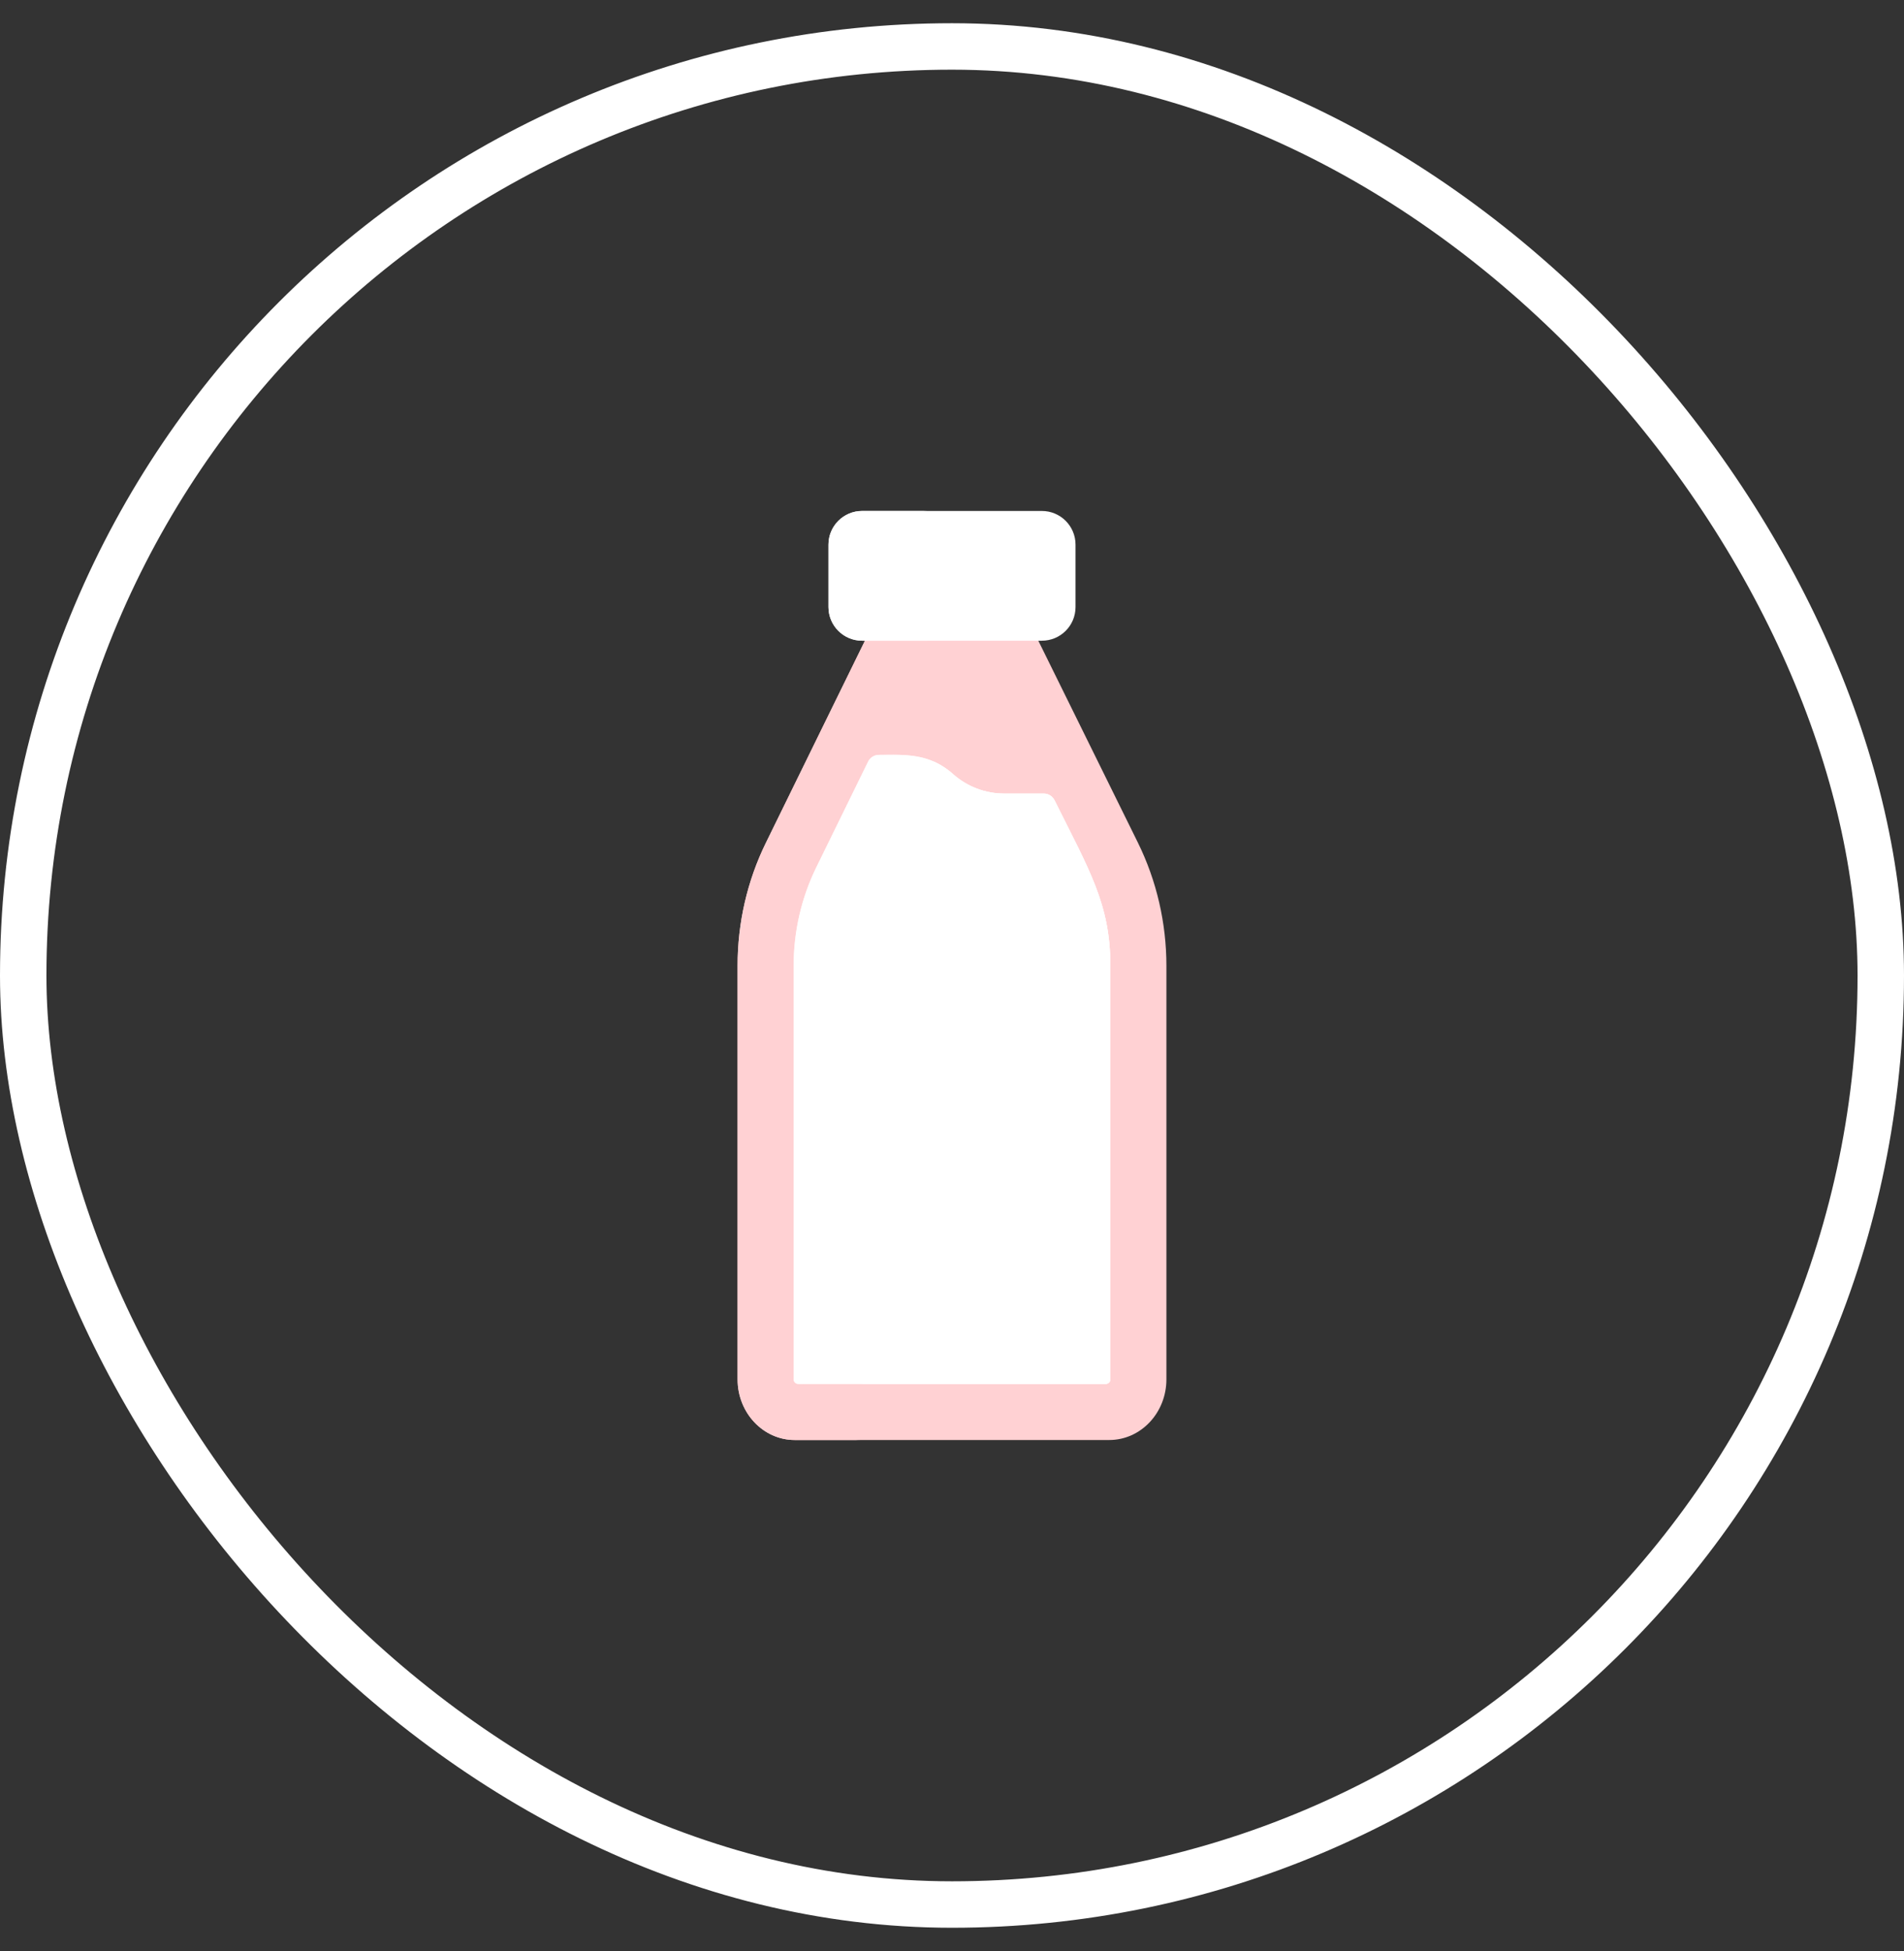
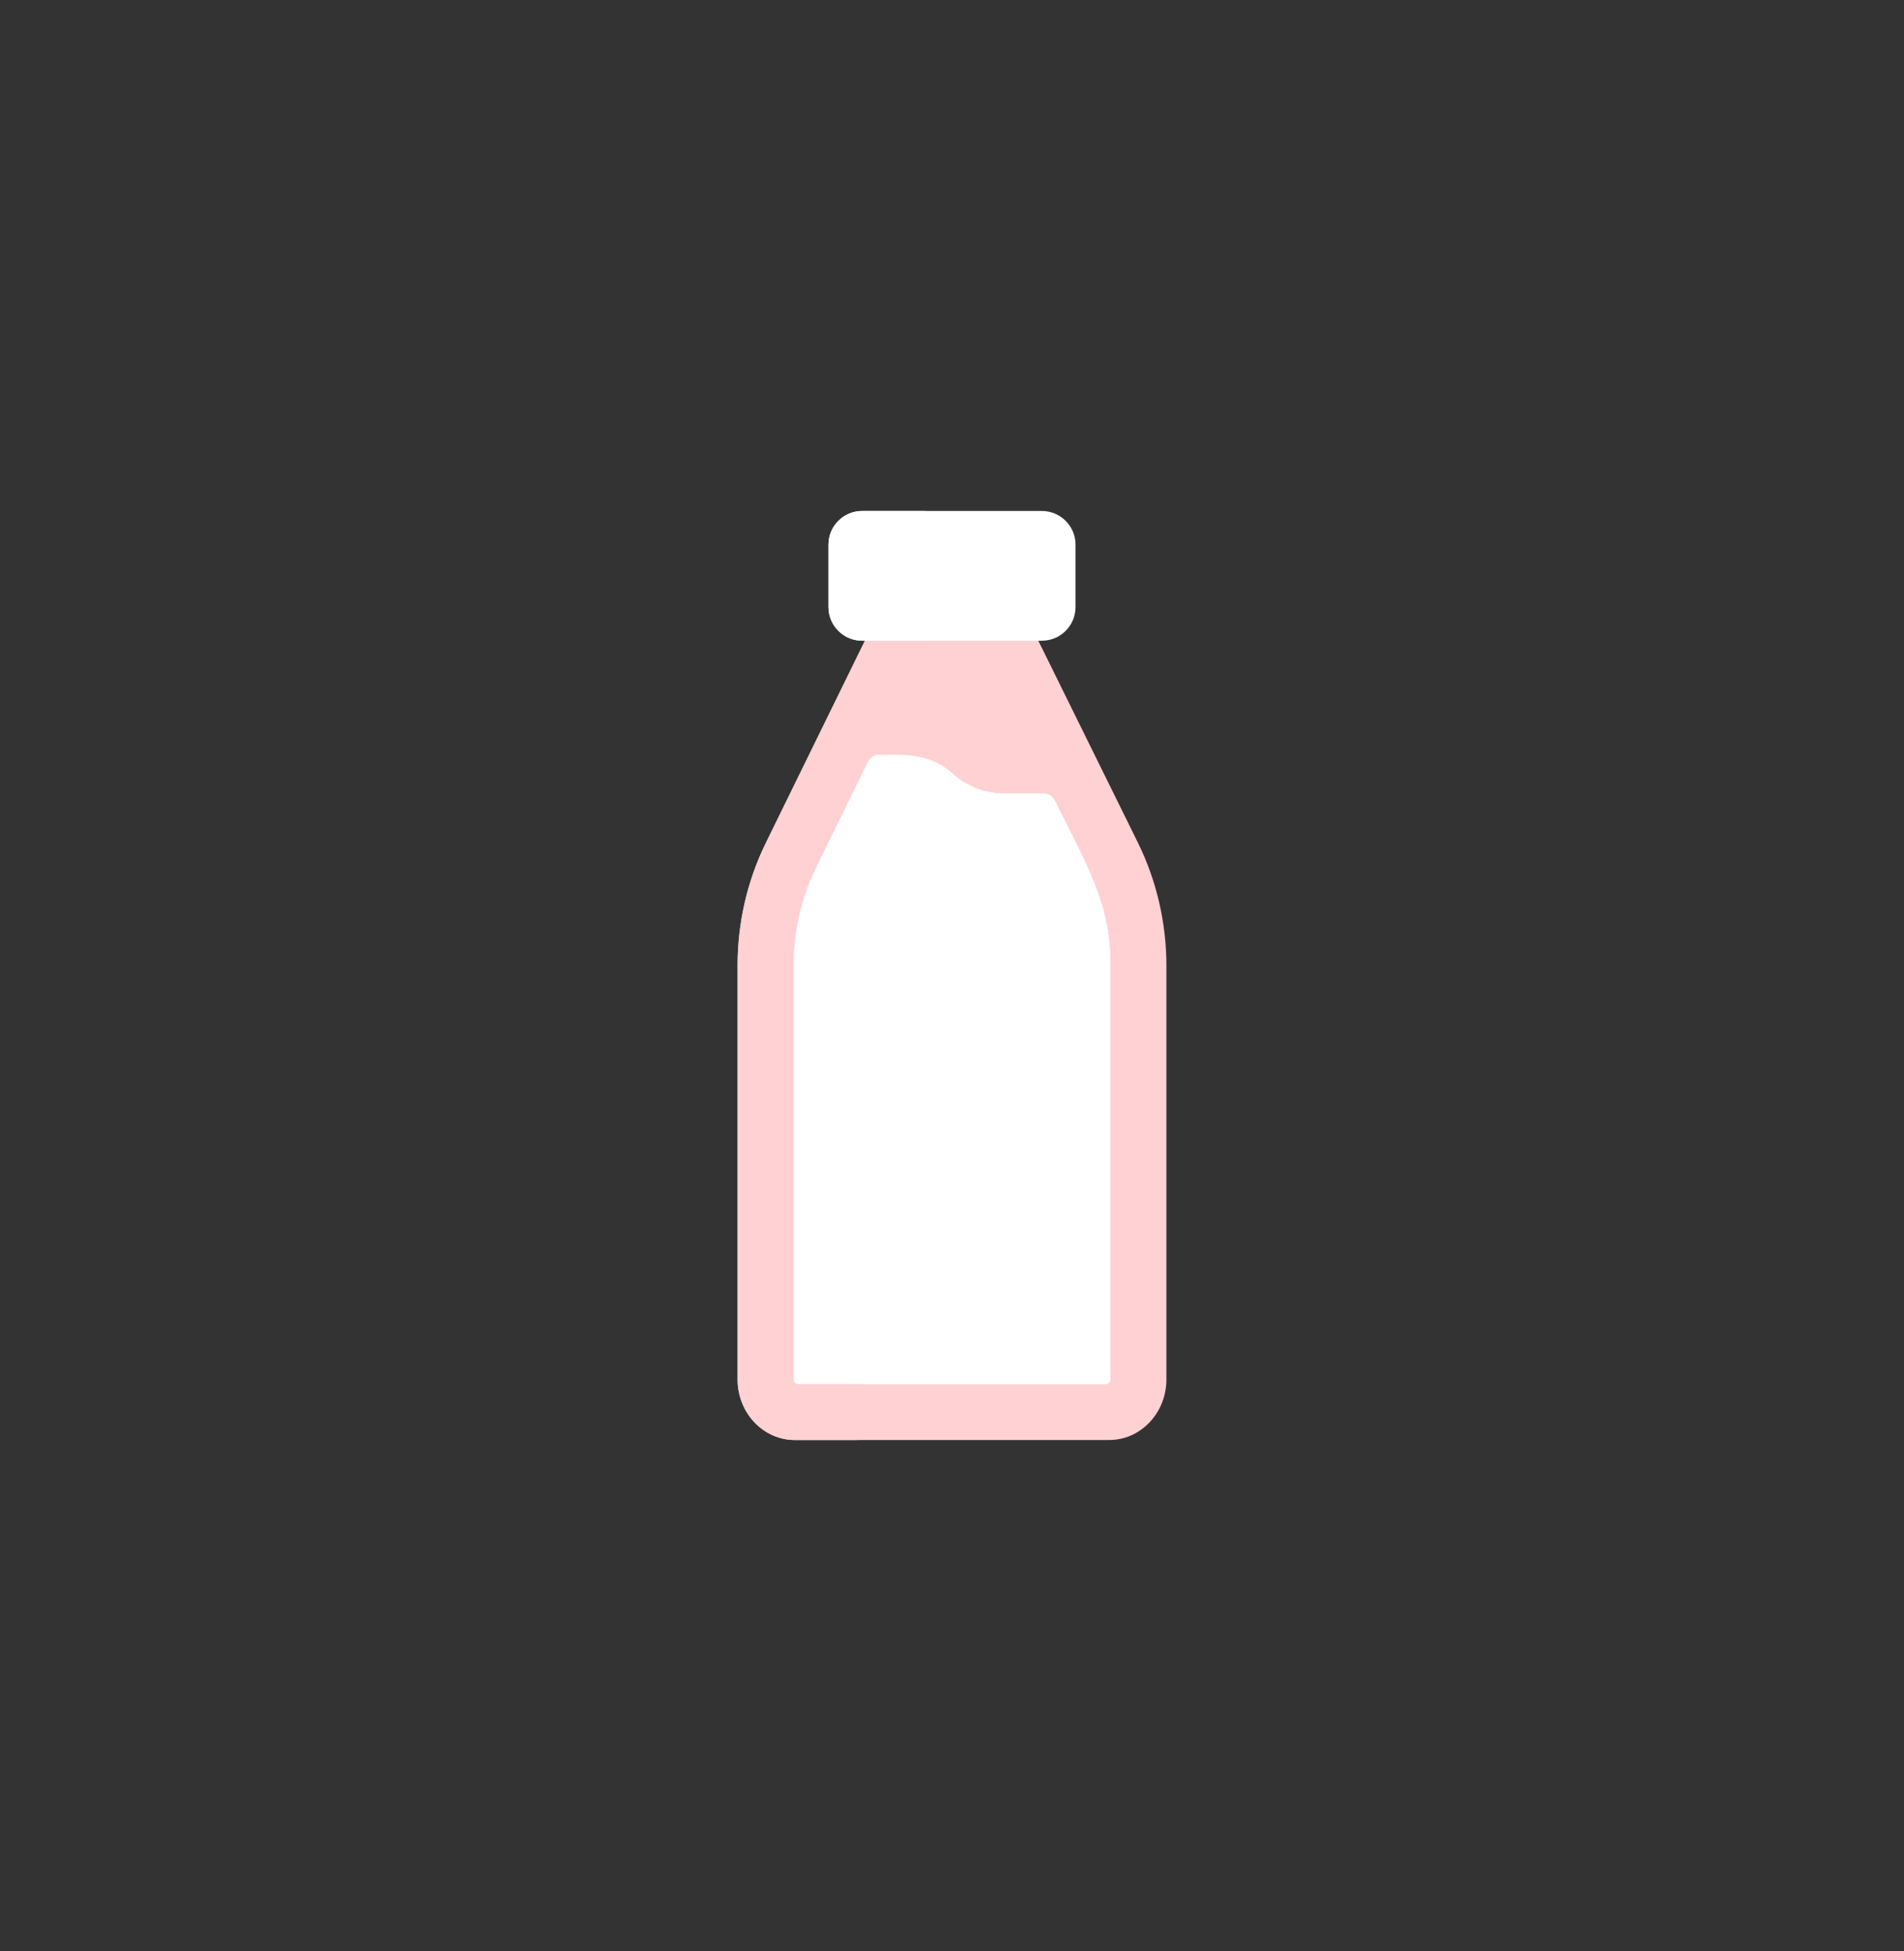
<svg xmlns="http://www.w3.org/2000/svg" width="41" height="42" viewBox="0 0 41 42" fill="none">
  <rect x="0" y="0" width="41" height="42" fill="#333333" stroke="none" />
-   <rect x="0.5" y="1" width="40" height="40" rx="20" stroke="white" />
  <g clip-path="url(#clip0_803_5144)">
    <path d="M22.339 13.753H18.645C17.346 16.403 17.036 17.035 16.492 18.145C16.091 18.961 15.883 19.867 15.883 20.786V29.694C15.883 30.415 16.434 31 17.114 31H23.886C24.566 31 25.117 30.415 25.117 29.694V20.793C25.117 19.869 24.906 18.959 24.503 18.14C24.217 17.56 23.925 16.969 22.339 13.753Z" fill="#FFD1D3" />
    <path d="M18.523 31H17.114C16.434 31 15.883 30.415 15.883 29.694V20.786C15.883 19.867 16.092 18.961 16.492 18.145C17.036 17.035 17.346 16.402 18.645 13.753H20.053C18.755 16.402 18.445 17.035 17.9 18.145C17.5 18.961 17.291 19.867 17.291 20.786V29.694C17.291 30.415 17.843 31 18.523 31Z" fill="#FFD1D3" />
    <path d="M23.91 20.793V29.696C23.91 29.75 23.863 29.793 23.808 29.793H17.192C17.137 29.793 17.09 29.75 17.09 29.696V20.786C17.09 20.054 17.258 19.324 17.576 18.676L18.694 16.395C18.737 16.308 18.825 16.252 18.922 16.251C19.525 16.244 20.019 16.218 20.527 16.669C20.819 16.928 21.208 17.084 21.623 17.084H22.476C22.574 17.084 22.663 17.14 22.707 17.227C23.457 18.735 23.91 19.464 23.91 20.793Z" fill="#FFF5F4" />
    <path d="M22.435 13.793H18.565C18.164 13.793 17.84 13.469 17.84 13.068V11.725C17.84 11.325 18.164 11 18.565 11H22.435C22.836 11 23.16 11.325 23.16 11.725V13.068C23.16 13.469 22.836 13.793 22.435 13.793Z" fill="white" />
-     <path d="M19.973 13.793H18.565C18.164 13.793 17.84 13.469 17.84 13.068V11.725C17.84 11.324 18.164 11 18.565 11H19.973C19.573 11 19.248 11.324 19.248 11.725V13.068C19.248 13.469 19.573 13.793 19.973 13.793Z" fill="white" />
+     <path d="M19.973 13.793H18.565C18.164 13.793 17.84 13.469 17.84 13.068V11.725C17.84 11.324 18.164 11 18.565 11H19.973C19.573 11 19.248 11.324 19.248 11.725C19.248 13.469 19.573 13.793 19.973 13.793Z" fill="white" />
    <path d="M23.91 20.793V29.696C23.91 29.75 23.863 29.793 23.808 29.793H17.192C17.137 29.793 17.09 29.75 17.09 29.696V20.786C17.09 20.054 17.258 19.325 17.576 18.676L18.694 16.395C18.736 16.308 18.825 16.252 18.922 16.251C19.357 16.246 19.736 16.232 20.104 16.393C20.245 16.455 20.386 16.543 20.527 16.669C20.819 16.928 21.209 17.084 21.623 17.084H22.476C22.574 17.084 22.663 17.14 22.707 17.227C23.457 18.735 23.91 19.464 23.91 20.793Z" fill="white" />
    <path d="M23.91 20.793V29.696C23.91 29.75 23.863 29.793 23.808 29.793H18.6C18.546 29.793 18.499 29.75 18.498 29.696V20.786C18.498 20.054 18.666 19.324 18.984 18.676L20.102 16.395C20.103 16.394 20.103 16.394 20.104 16.393C20.245 16.455 20.386 16.543 20.527 16.668C20.819 16.928 21.209 17.084 21.623 17.084H22.476C22.574 17.084 22.663 17.14 22.707 17.227C23.457 18.735 23.91 19.463 23.91 20.793Z" fill="white" />
  </g>
  <defs>
    <clipPath id="clip0_803_5144">
      <rect width="20" height="20" fill="white" transform="translate(10.5 11)" />
    </clipPath>
  </defs>
</svg>